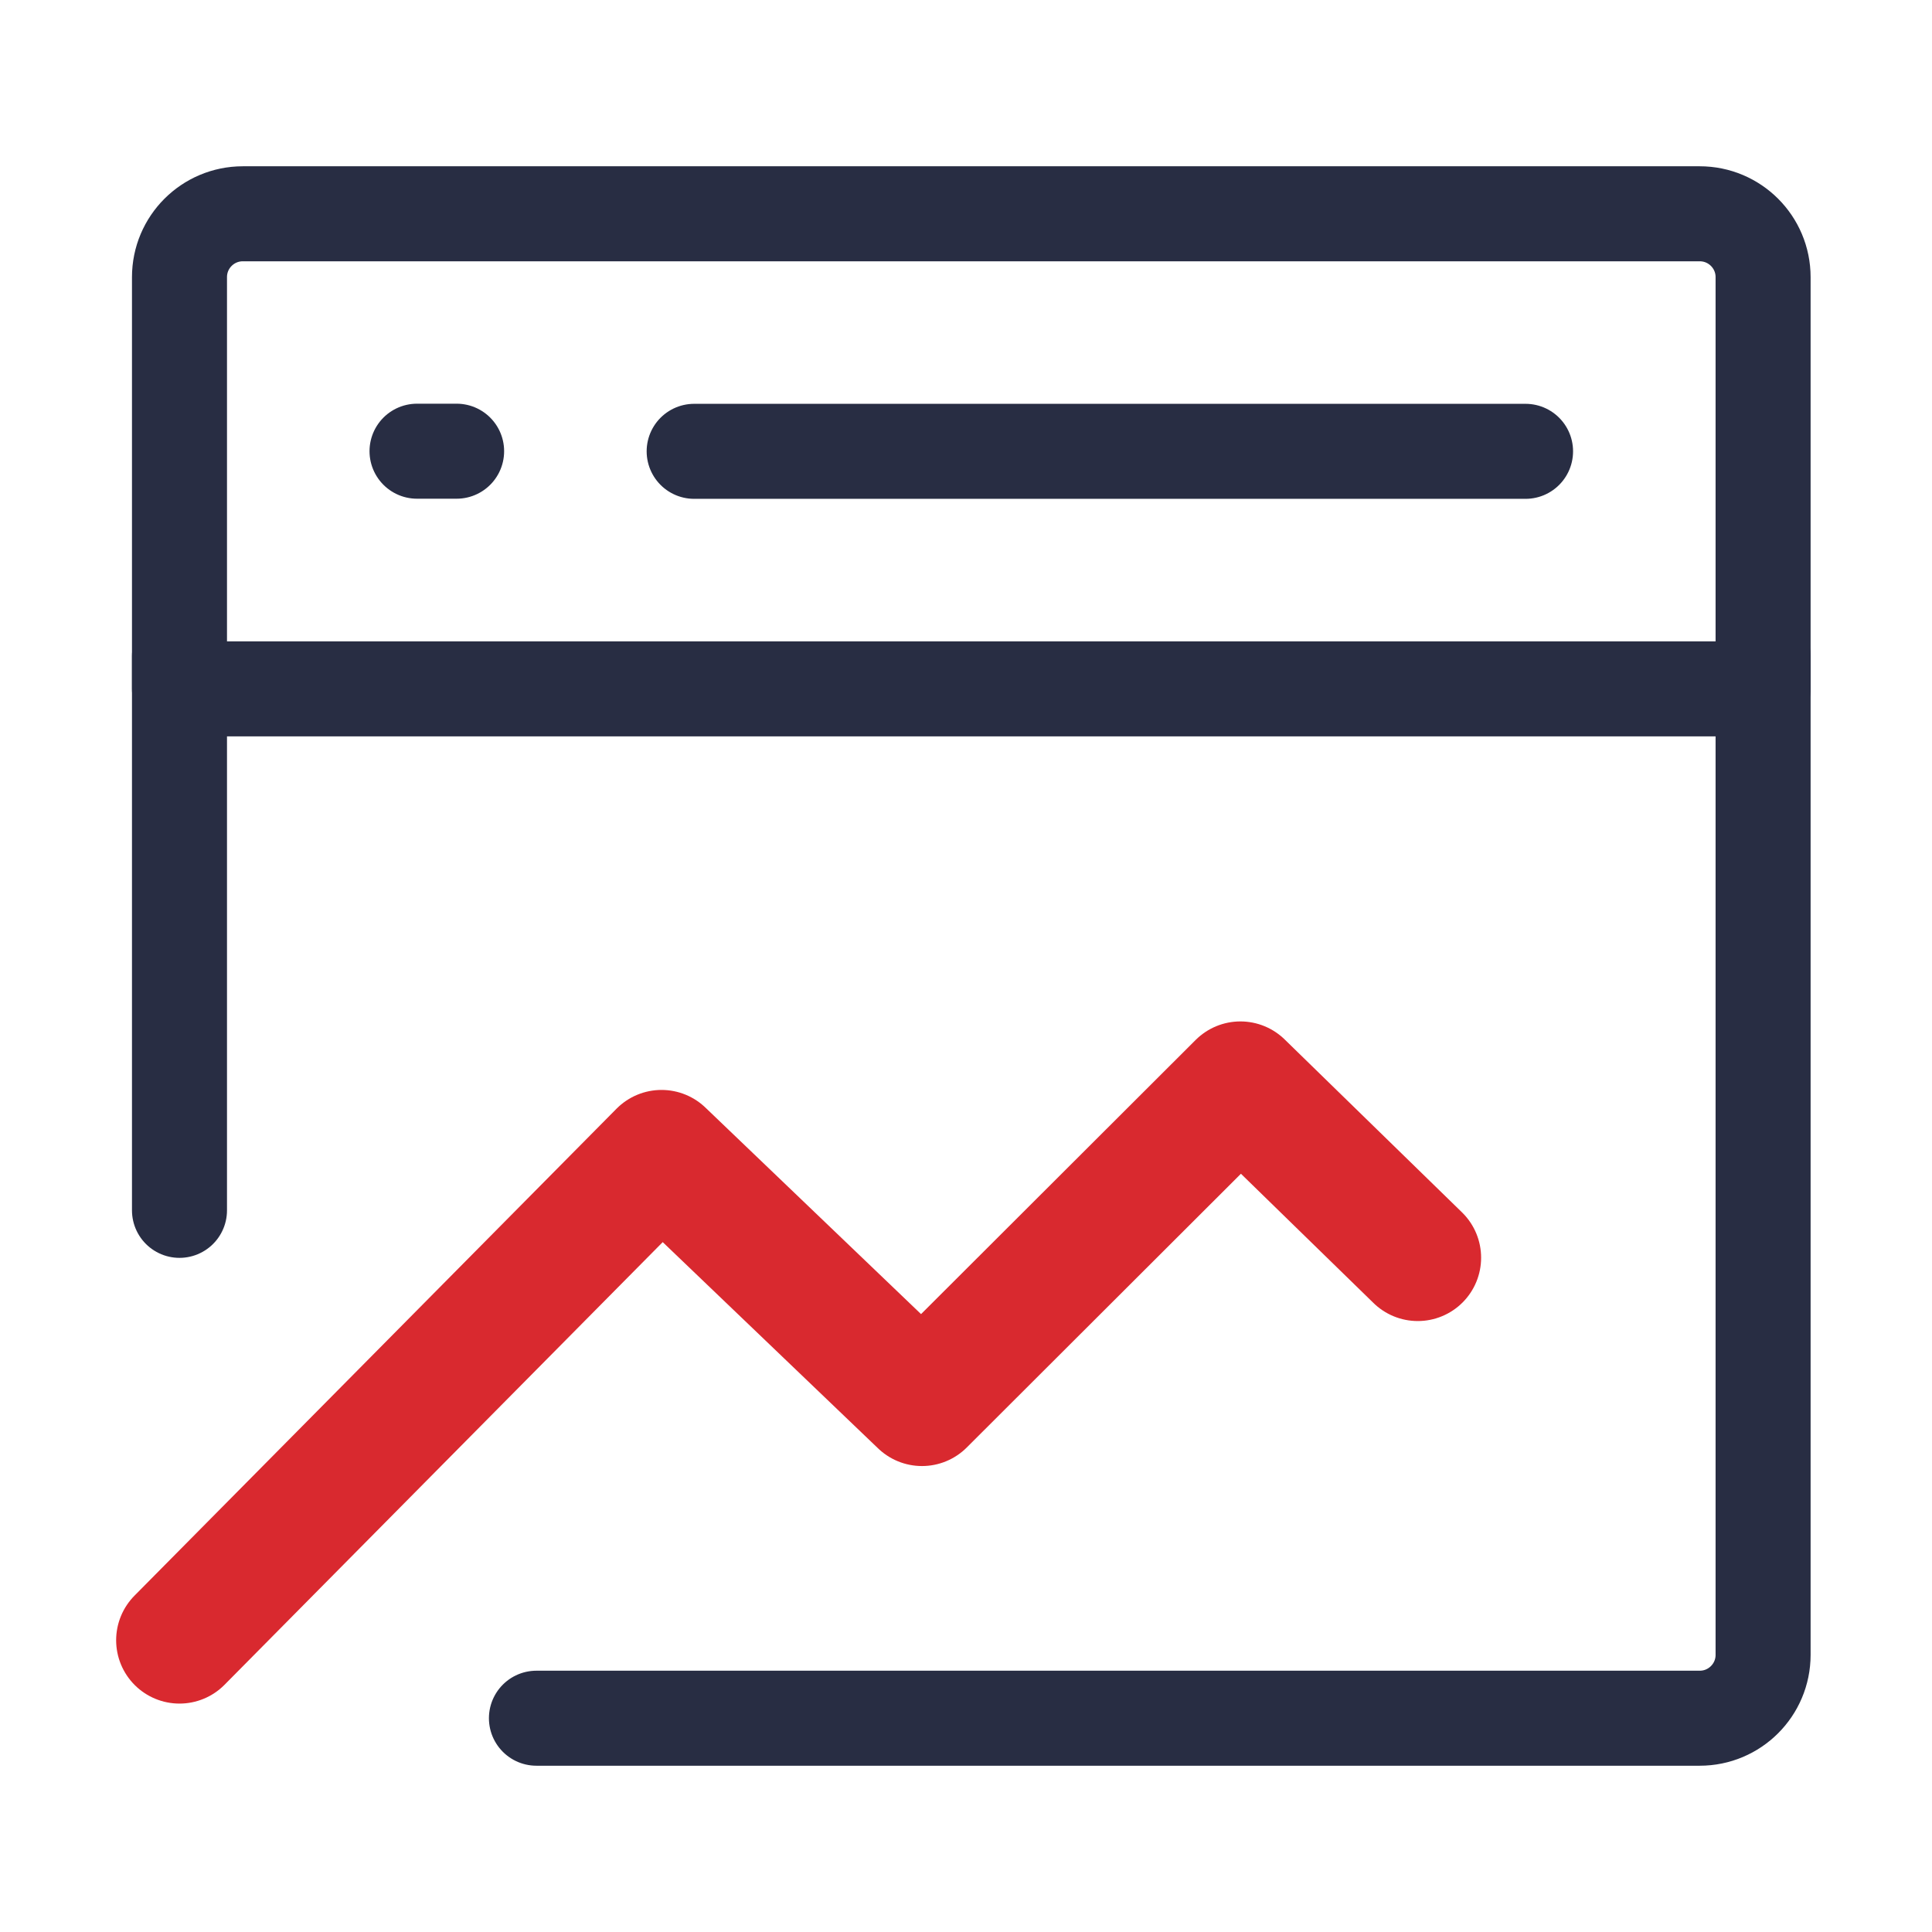
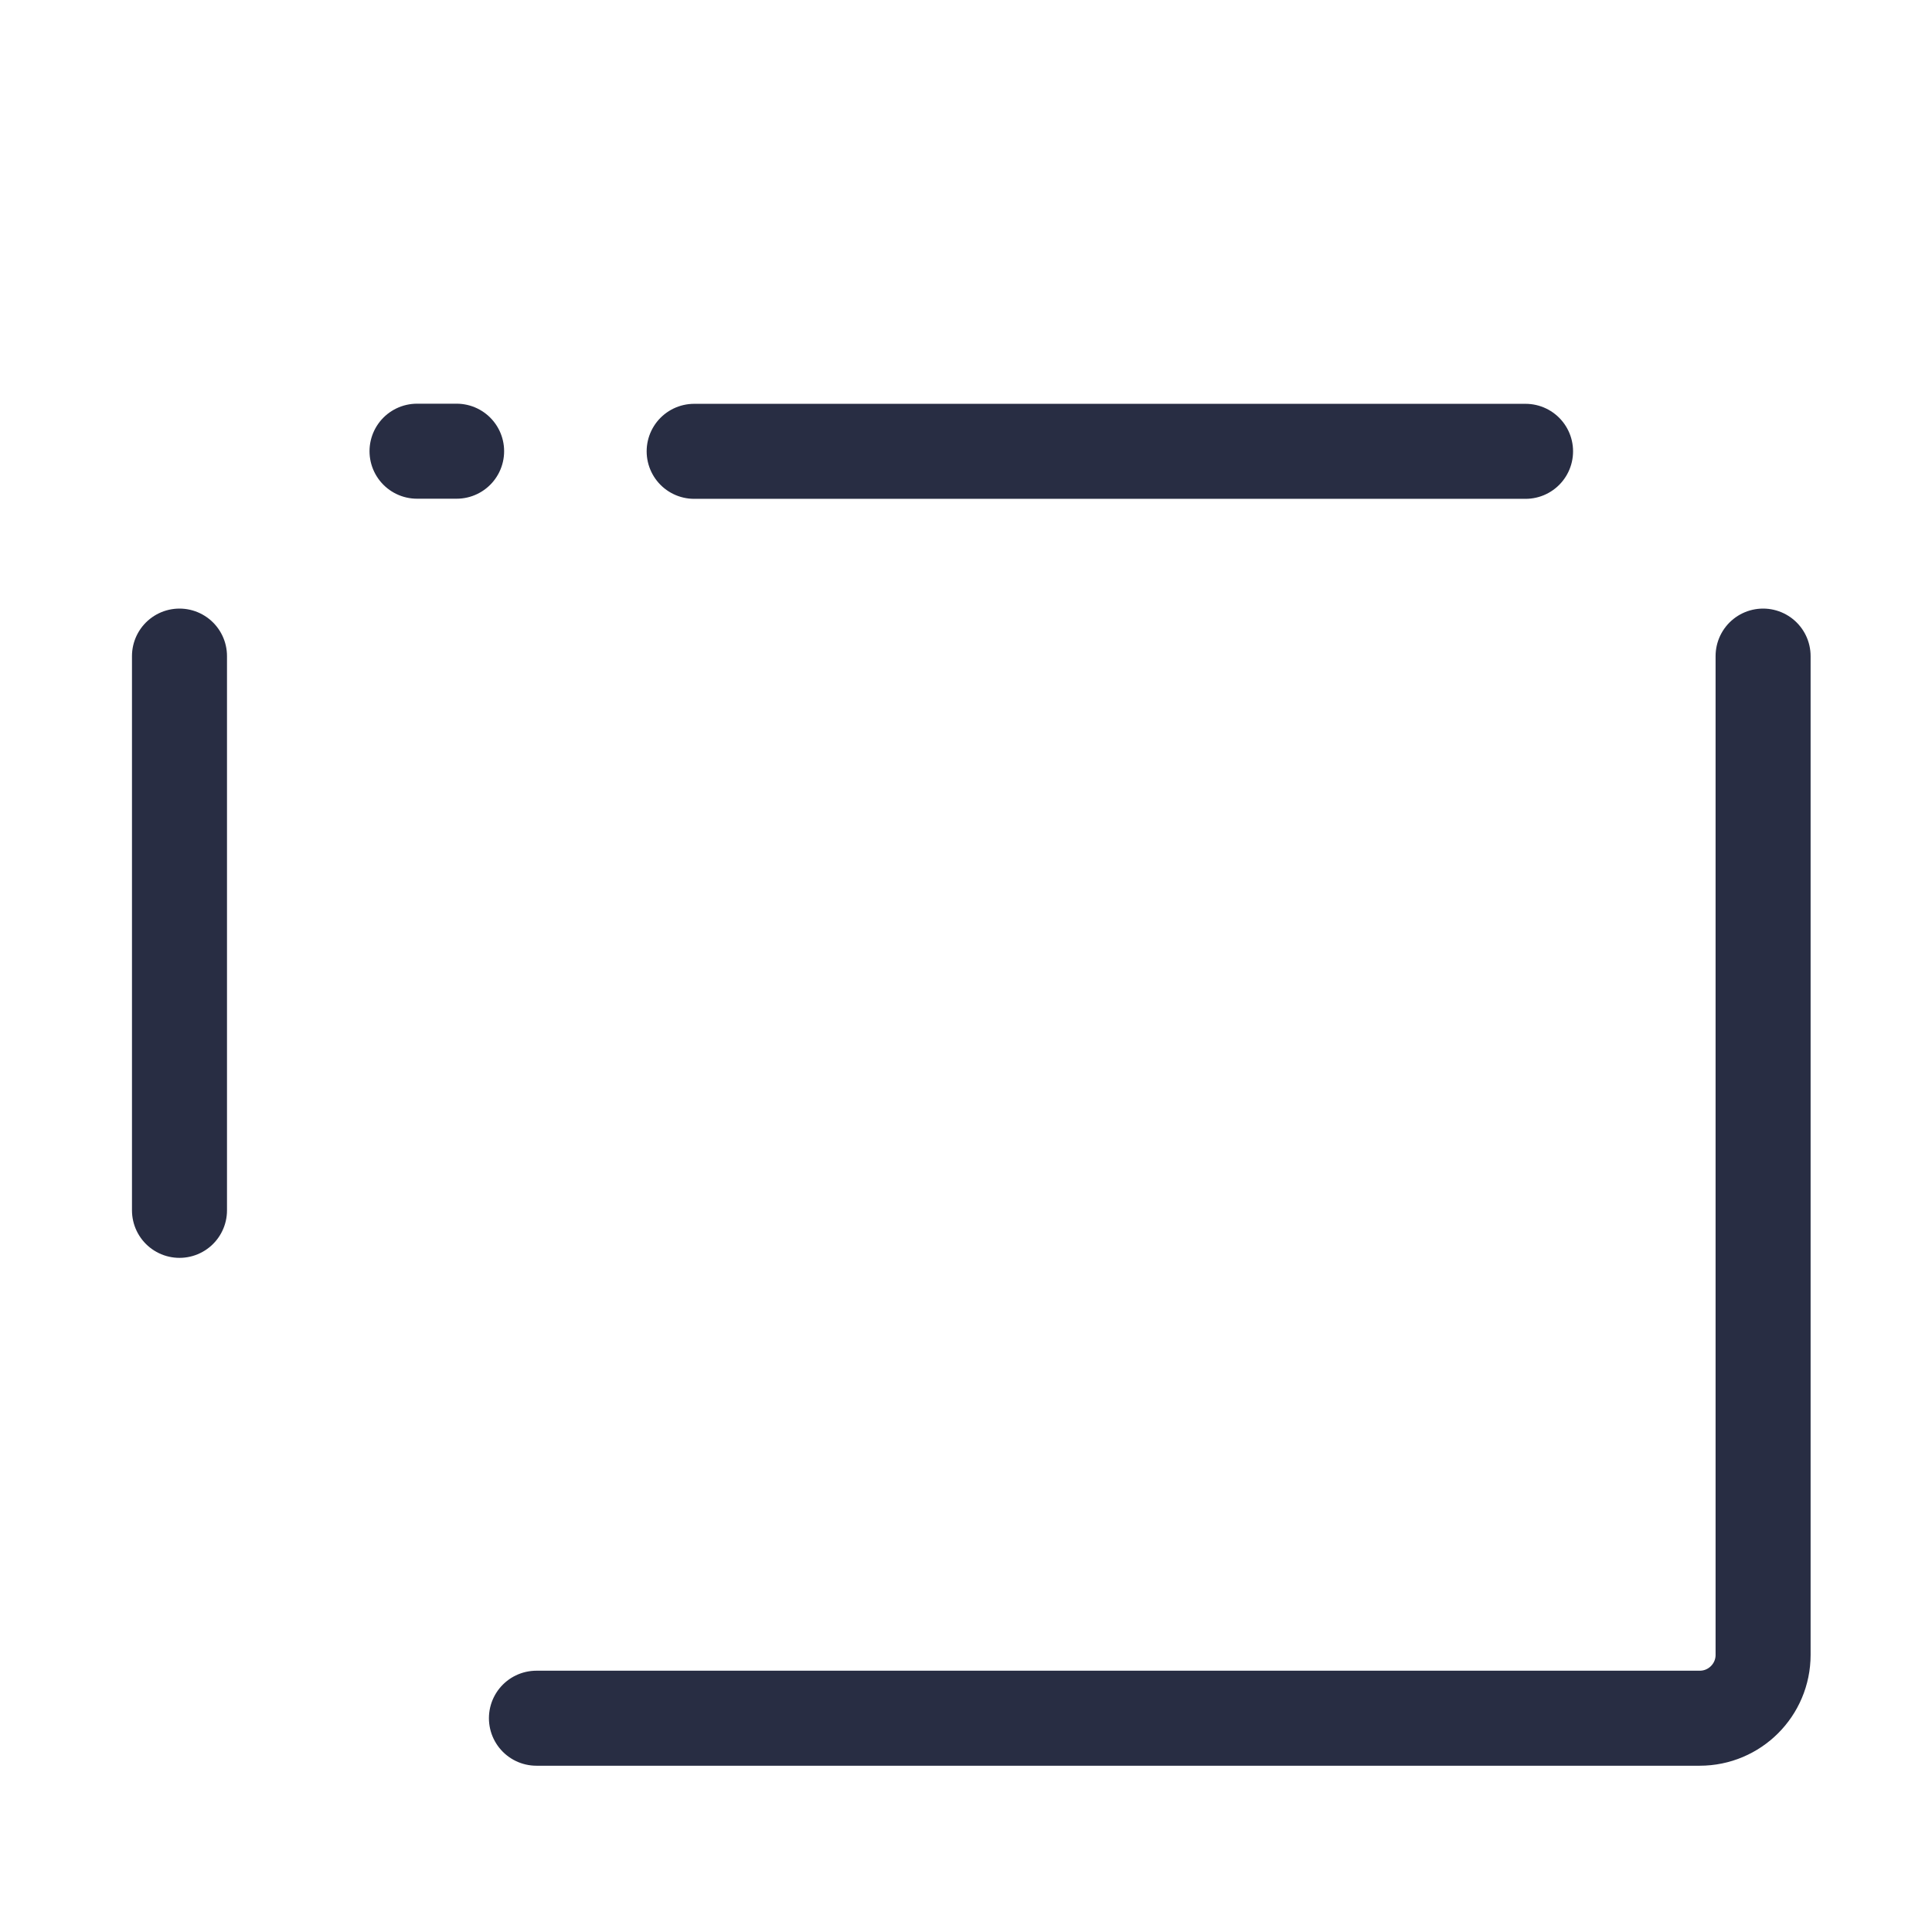
<svg xmlns="http://www.w3.org/2000/svg" width="61" height="61" viewBox="0 0 61 61" fill="none">
-   <path d="M55.667 8.75C55.667 7.645 54.771 6.75 53.667 6.75H7.667C6.562 6.75 5.667 7.645 5.667 8.75V21.75H55.667V8.75Z" stroke="#282D43" stroke-width="3" stroke-linejoin="round" />
-   <path d="M5.667 51.788L20.887 36.413L29.11 44.288L39.164 34.25L44.764 39.71" stroke="#D9292F" stroke-width="4" stroke-linecap="round" stroke-linejoin="round" />
  <path d="M55.667 20.715V52.25C55.667 53.355 54.771 54.25 53.667 54.25H16.937M5.667 20.715V38.215M21.917 14.25H48.167M13.167 14.246H14.417" stroke="#282D43" stroke-width="3" stroke-linecap="round" />
</svg>